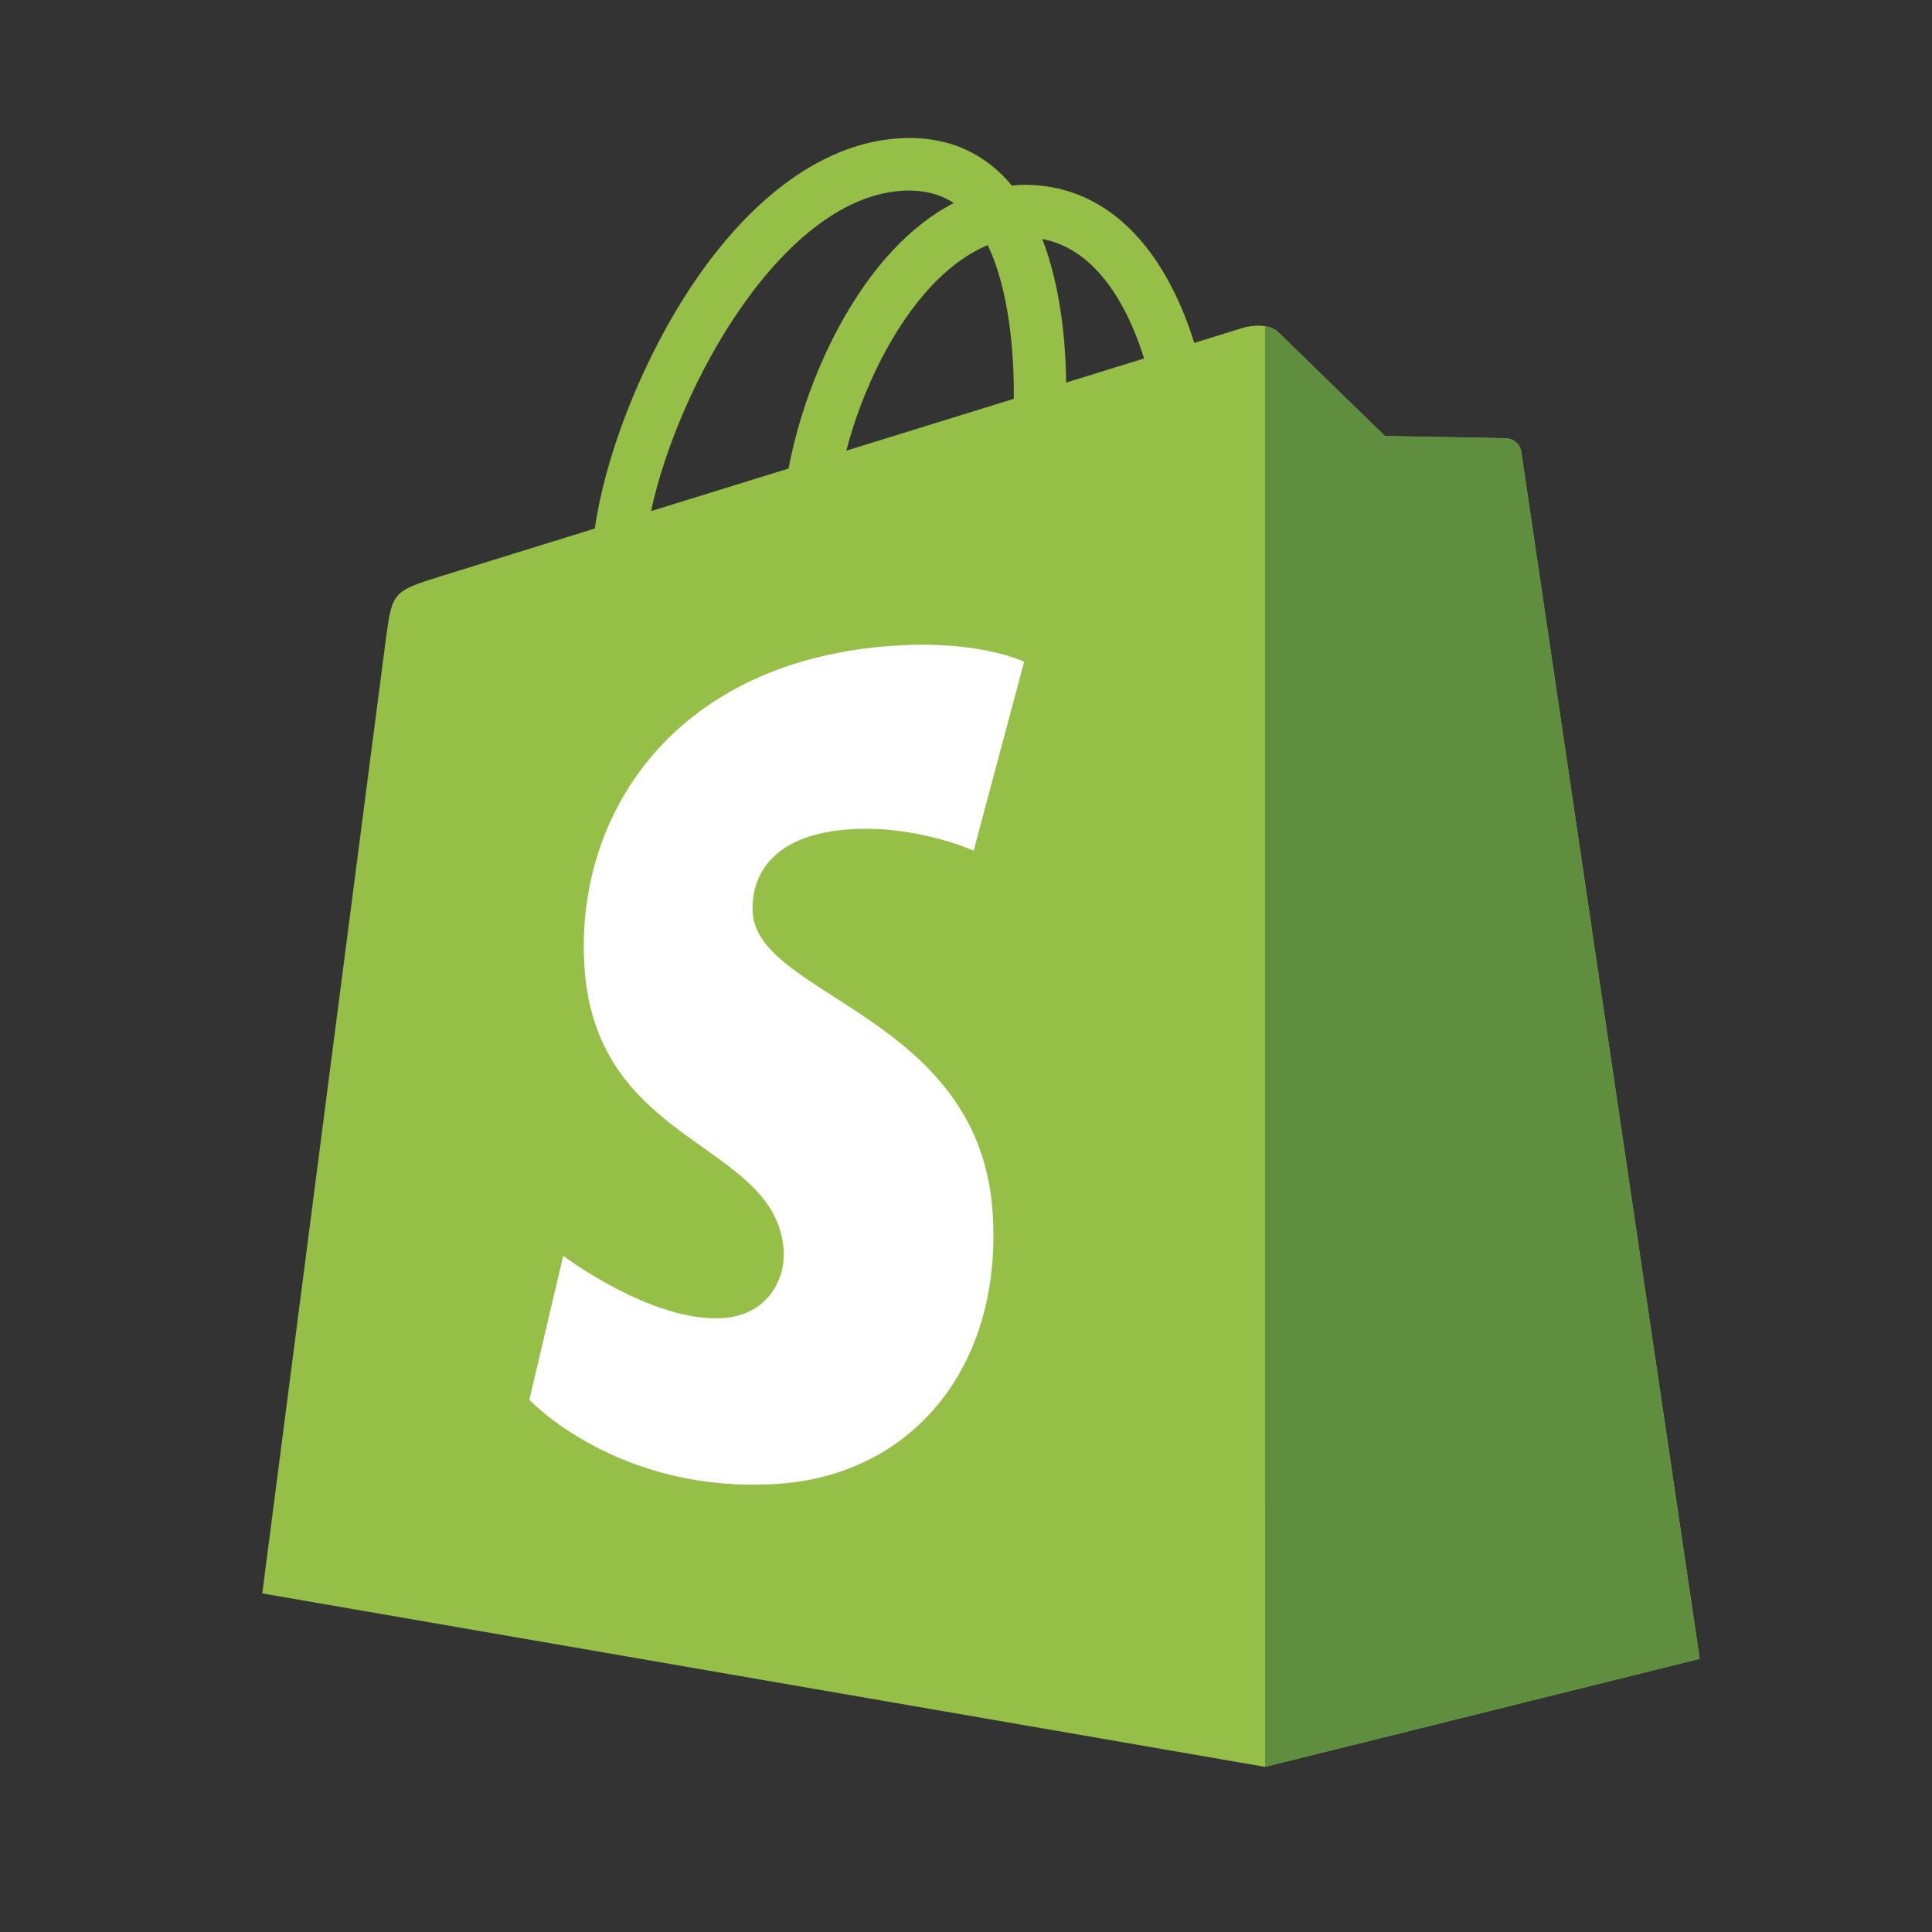
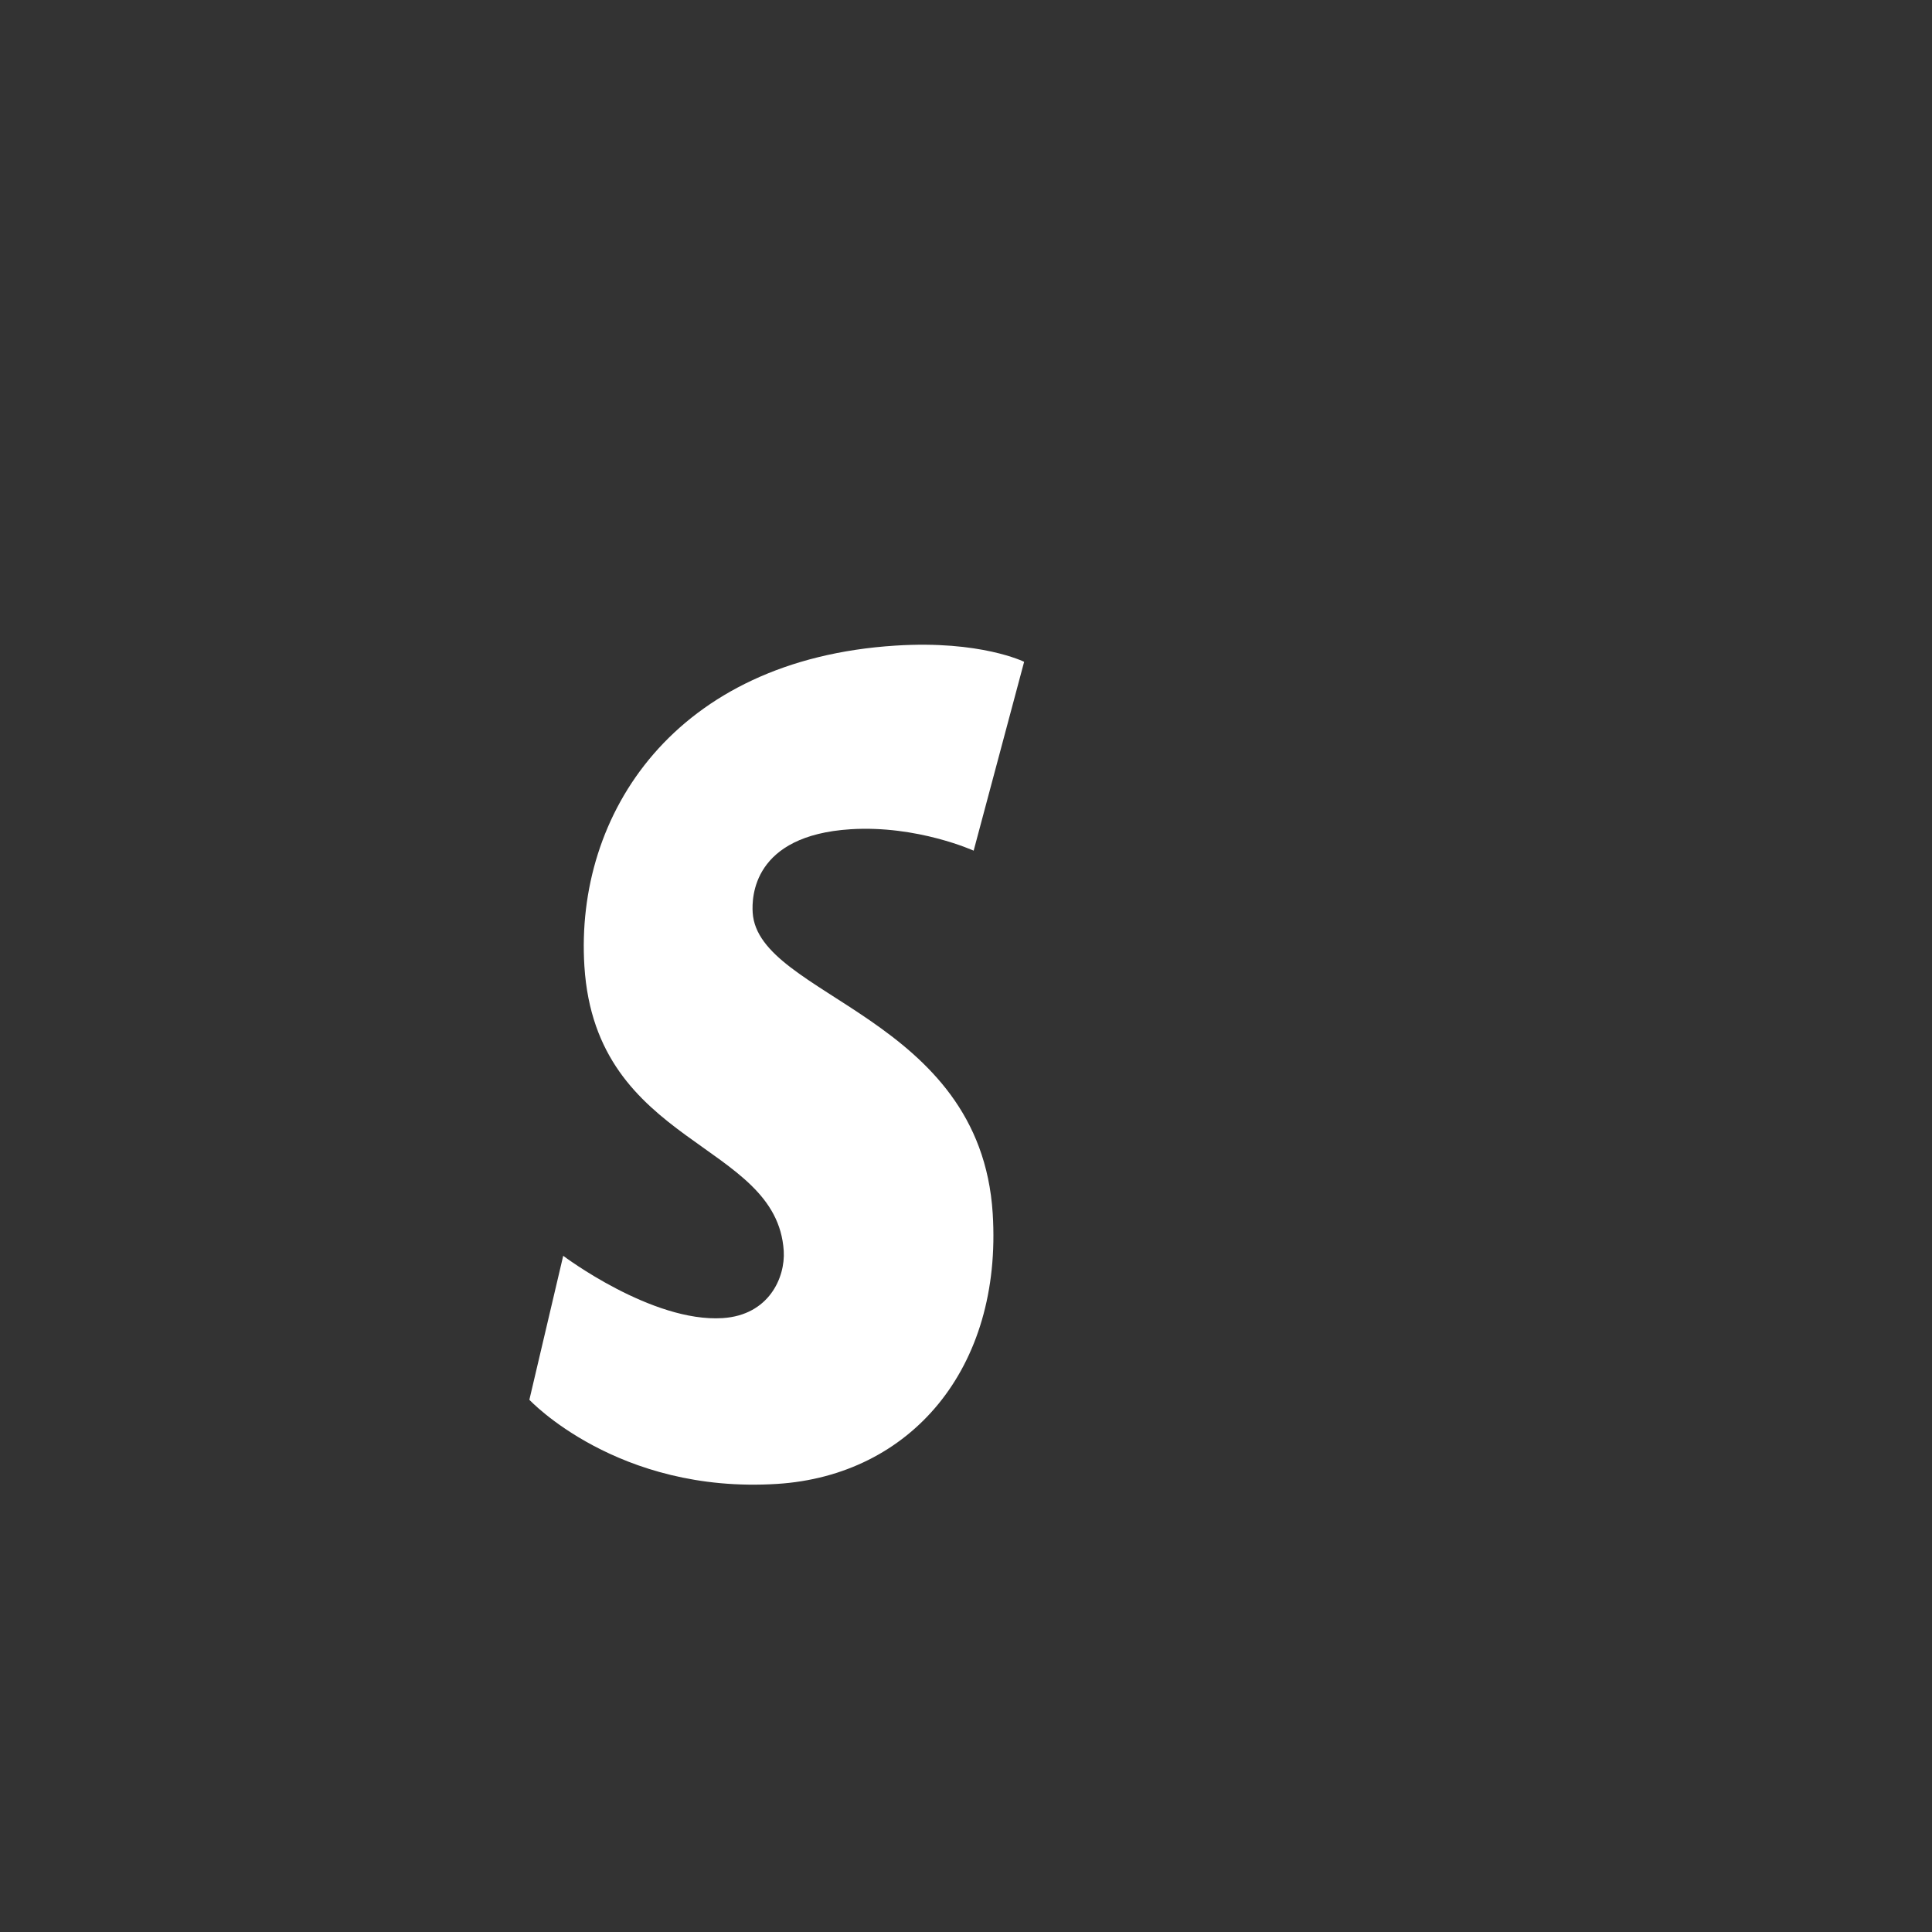
<svg xmlns="http://www.w3.org/2000/svg" width="56" height="56" viewBox="0 0 56 56" fill="none">
  <rect x="0" y="0" width="56" height="56" fill="#333333" stroke="none" />
-   <path d="M44.094 13.091C44.061 12.853 43.853 12.72 43.68 12.706C43.509 12.692 40.148 12.641 40.148 12.641C40.148 12.641 37.337 9.911 37.059 9.633C36.781 9.356 36.239 9.439 36.028 9.502C36.025 9.504 35.5 9.666 34.616 9.94C34.468 9.46 34.251 8.871 33.94 8.279C32.939 6.369 31.474 5.359 29.703 5.357C29.7 5.357 29.699 5.357 29.696 5.357C29.573 5.357 29.451 5.368 29.328 5.379C29.276 5.316 29.223 5.254 29.168 5.194C28.397 4.369 27.408 3.967 26.222 4.002C23.935 4.068 21.658 5.719 19.811 8.653C18.511 10.718 17.522 13.311 17.242 15.319C14.616 16.133 12.779 16.701 12.739 16.714C11.413 17.131 11.371 17.171 11.198 18.421C11.07 19.365 7.602 46.186 7.602 46.186L36.669 51.213L49.267 48.081C49.267 48.081 44.127 13.33 44.094 13.091ZM33.161 10.39C32.491 10.597 31.73 10.833 30.905 11.088C30.888 9.931 30.75 8.319 30.211 6.927C31.947 7.256 32.8 9.219 33.161 10.39ZM29.384 11.56C27.861 12.031 26.199 12.546 24.531 13.062C25 11.267 25.89 9.479 26.982 8.306C27.388 7.87 27.957 7.384 28.63 7.106C29.262 8.427 29.4 10.296 29.384 11.56ZM26.268 5.524C26.805 5.512 27.257 5.63 27.644 5.884C27.025 6.205 26.428 6.666 25.867 7.268C24.415 8.826 23.301 11.246 22.857 13.58C21.473 14.008 20.119 14.429 18.872 14.814C19.659 11.139 22.738 5.626 26.268 5.524Z" fill="#95BF47" />
-   <path d="M43.68 12.709C43.508 12.695 40.147 12.644 40.147 12.644C40.147 12.644 37.336 9.914 37.058 9.636C36.955 9.533 36.815 9.479 36.668 9.457L36.669 51.214L49.266 48.083C49.266 48.083 44.126 13.333 44.094 13.095C44.061 12.856 43.851 12.724 43.68 12.709Z" fill="#5E8E3E" />
  <path d="M29.685 19.183L28.222 24.657C28.222 24.657 26.59 23.915 24.655 24.036C21.818 24.216 21.788 26.005 21.817 26.454C21.972 28.902 28.412 29.437 28.774 35.171C29.058 39.682 26.381 42.769 22.523 43.012C17.893 43.304 15.344 40.573 15.344 40.573L16.325 36.4C16.325 36.4 18.891 38.336 20.945 38.206C22.286 38.121 22.765 37.03 22.717 36.258C22.515 33.065 17.27 33.254 16.939 28.006C16.66 23.591 19.56 19.117 25.959 18.713C28.424 18.555 29.685 19.183 29.685 19.183Z" fill="white" />
</svg>